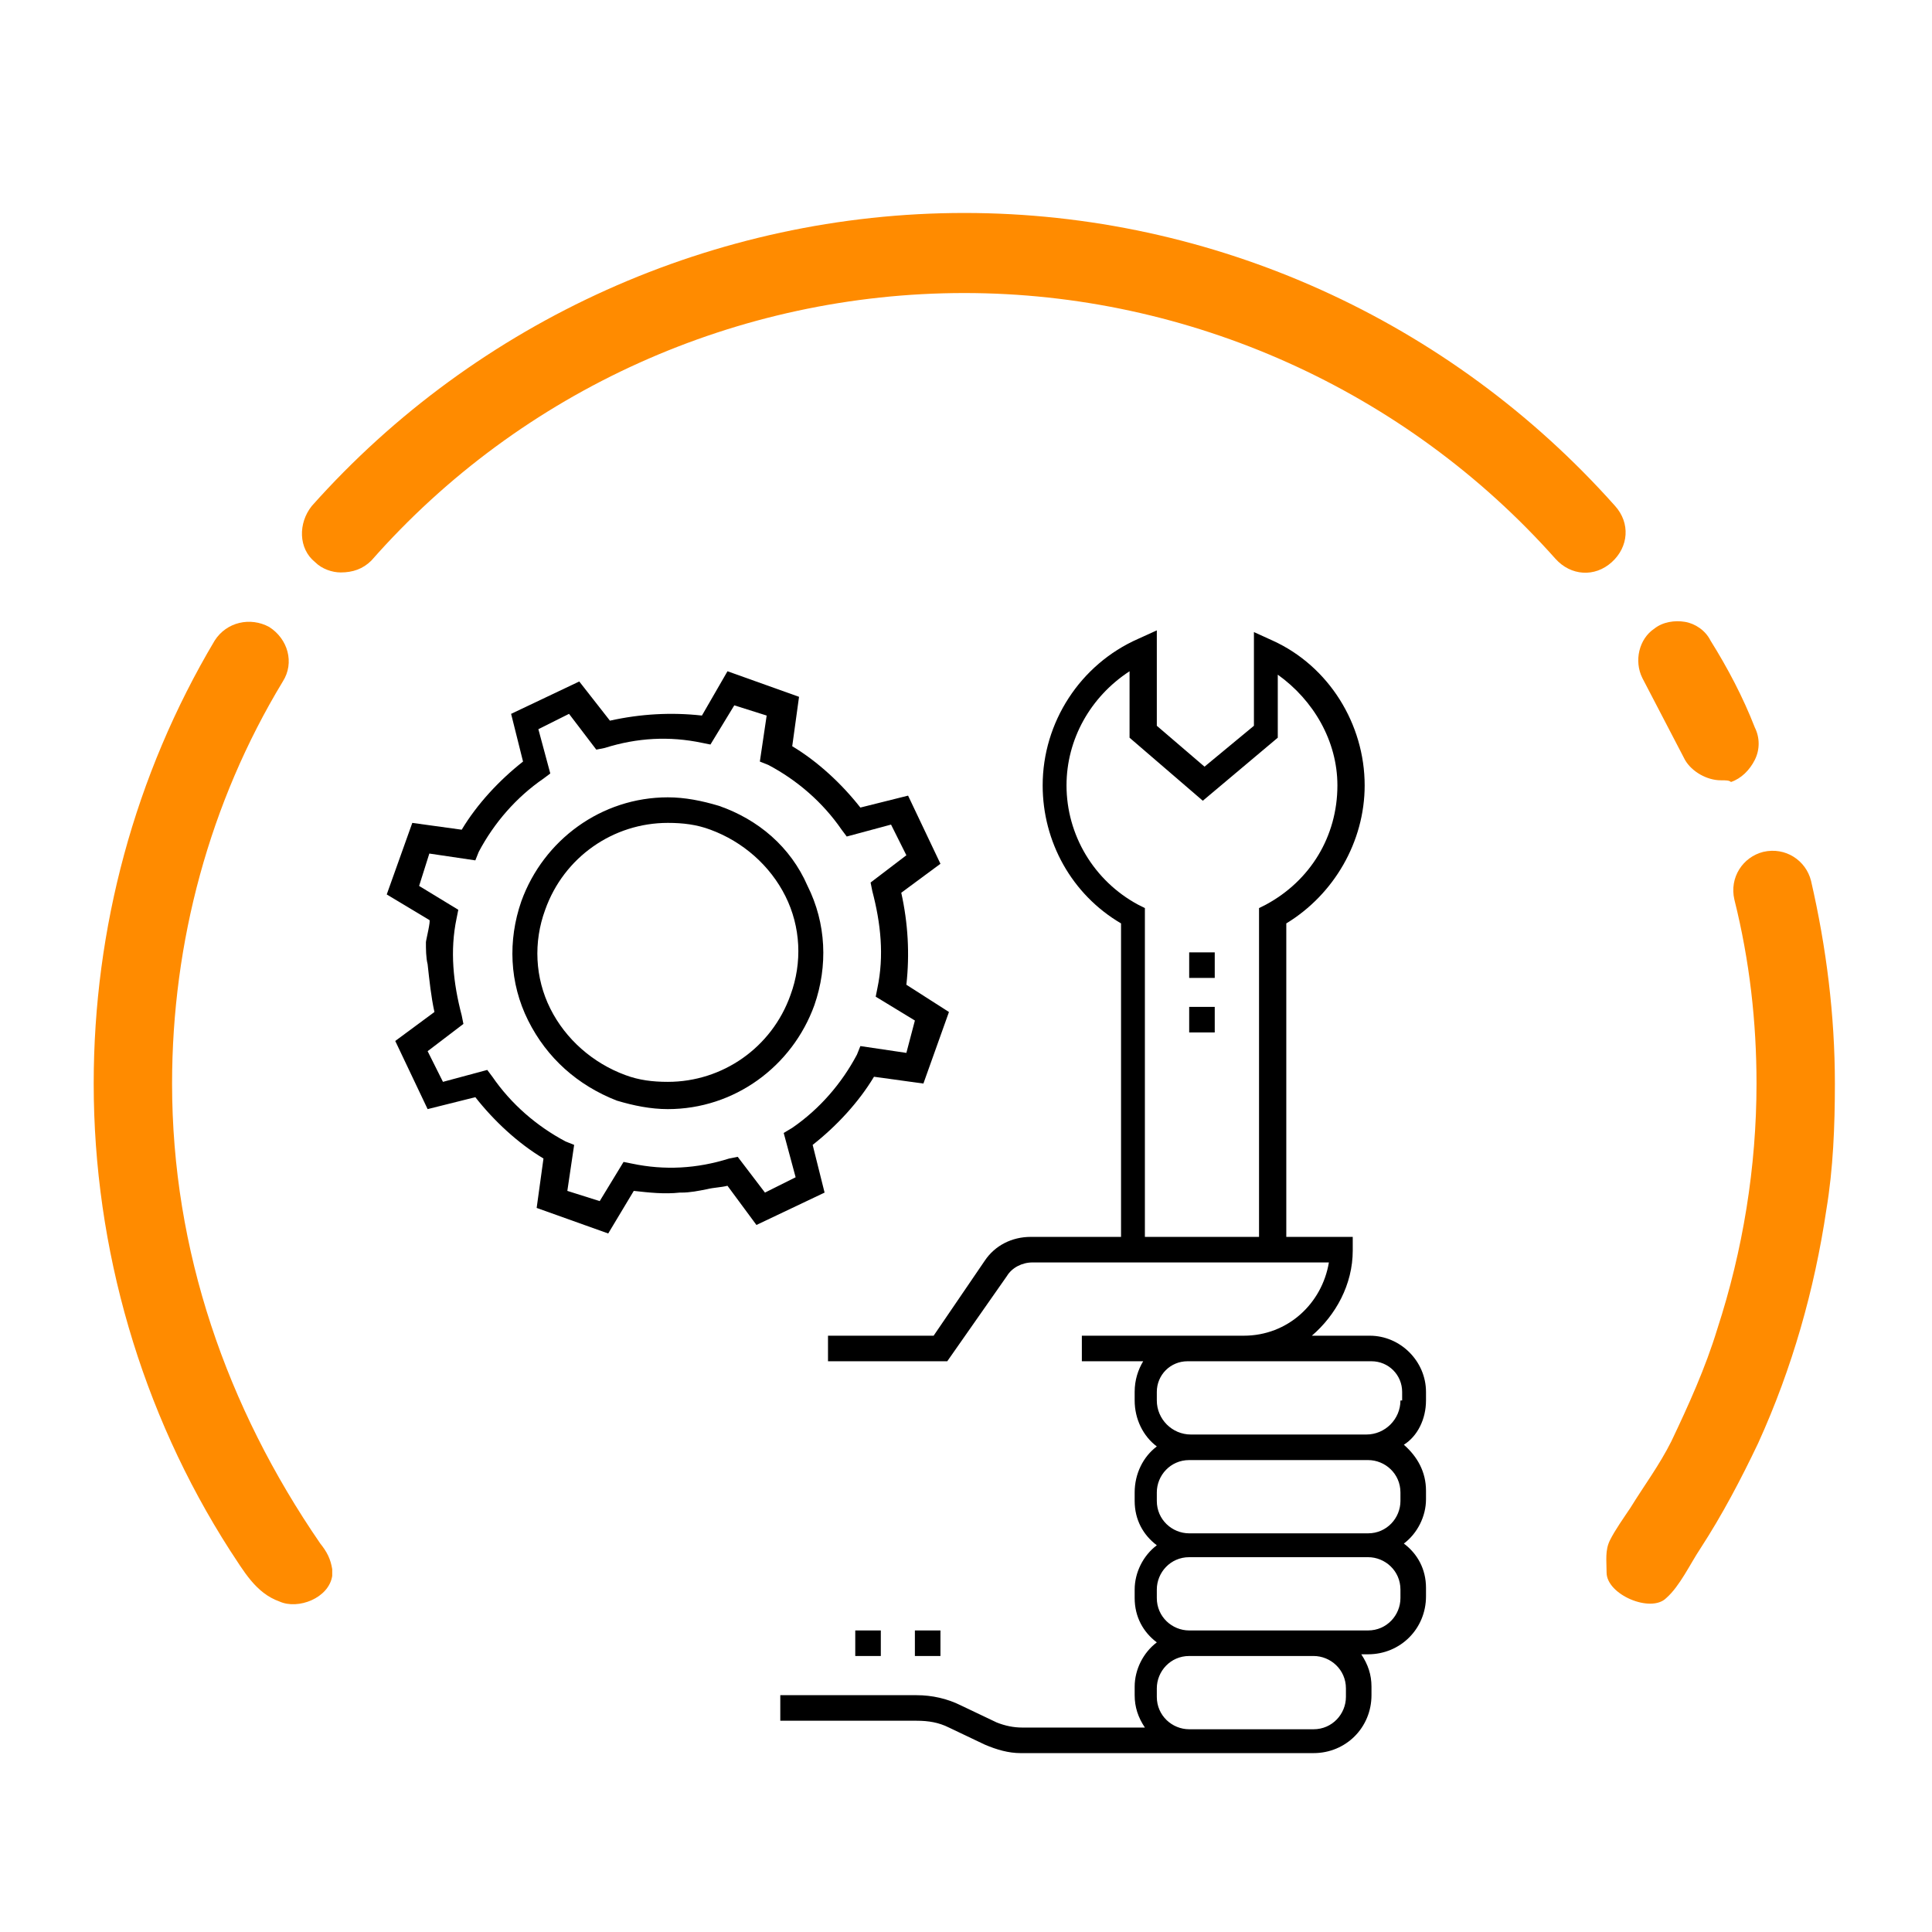
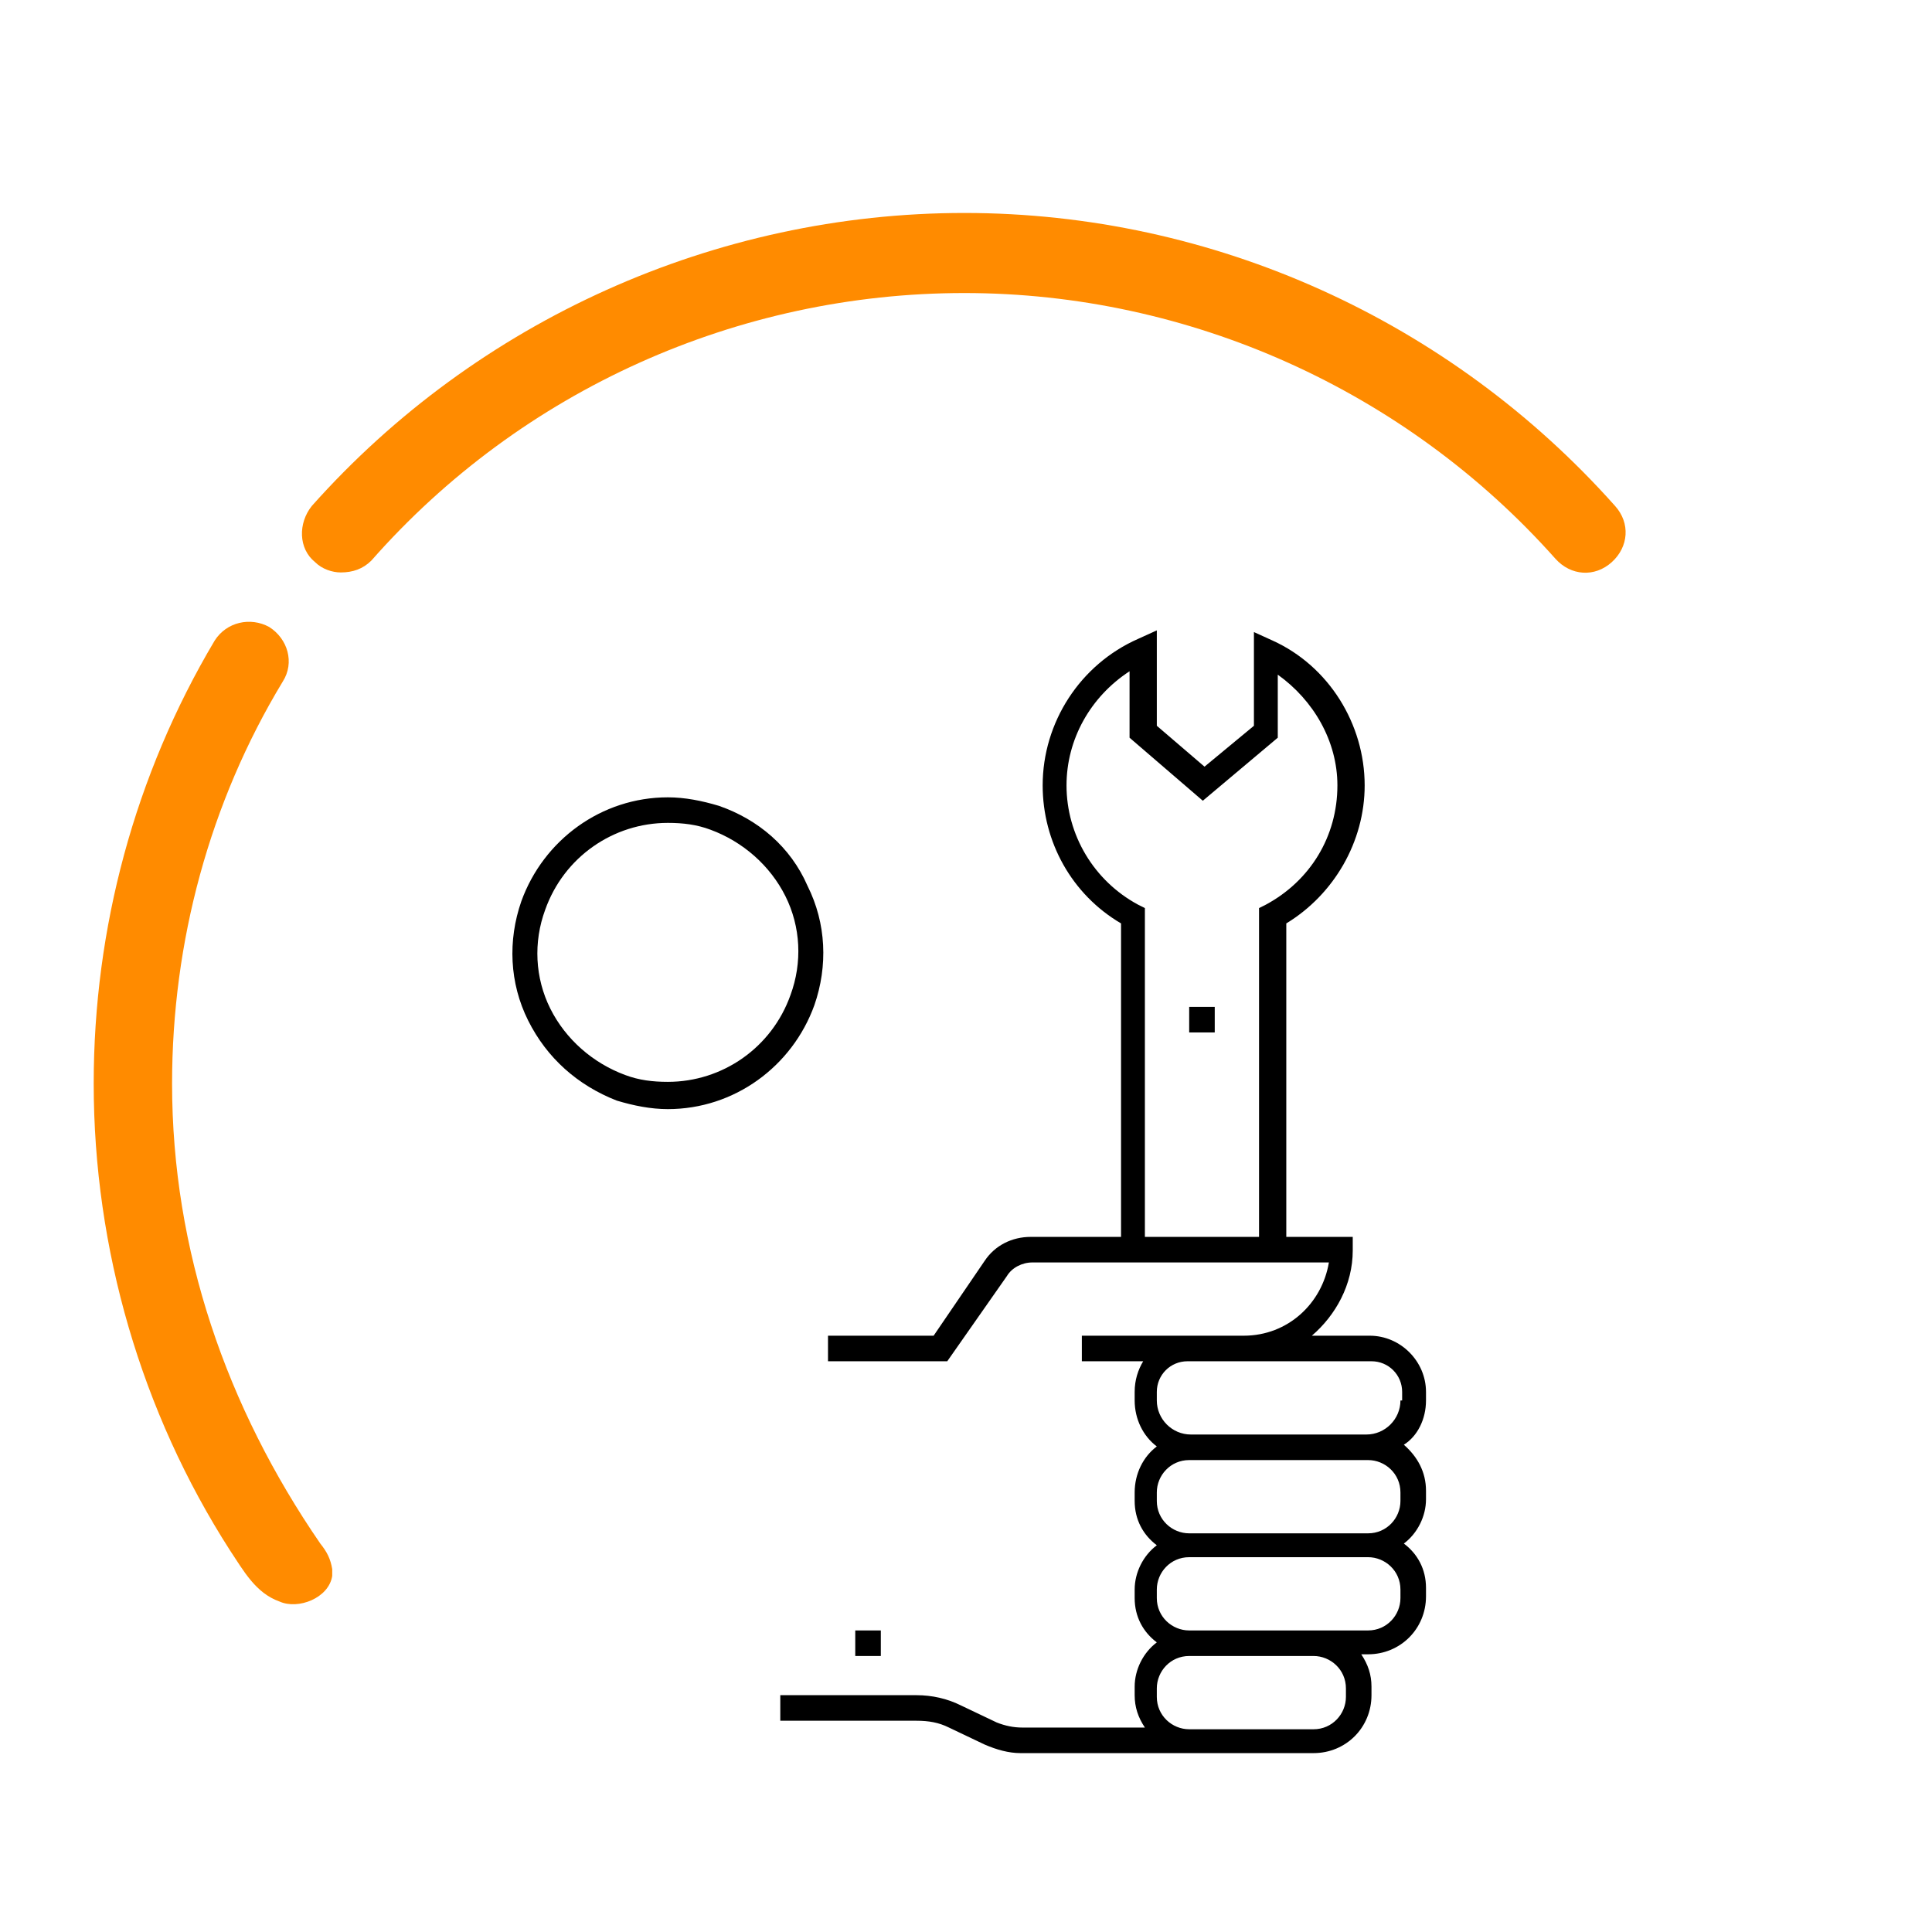
<svg xmlns="http://www.w3.org/2000/svg" version="1.1" id="Layer_1" x="0px" y="0px" viewBox="0 0 113.4 113.4" style="enable-background:new 0 0 113.4 113.4;" xml:space="preserve">
  <style type="text/css">
	.st0{fill:#FF8B00;}
</style>
  <g>
    <g>
-       <rect x="69.8" y="55.9" width="1.5" height="1.5" />
      <rect x="69.8" y="59.1" width="1.5" height="1.5" />
      <path d="M83.7,82.2v-0.5c0-1.8-1.5-3.3-3.3-3.3H77c1.4-1.2,2.4-3,2.4-5v-0.8h-3.9V54.2c2.8-1.7,4.6-4.8,4.6-8.1    c0-3.6-2.1-7-5.4-8.5l-1.1-0.5v5.5L70.7,45l-2.8-2.4V37l-1.1,0.5c-3.4,1.5-5.6,4.9-5.6,8.6c0,3.3,1.7,6.4,4.6,8.1v18.4h-5.3    c-1.1,0-2.1,0.5-2.7,1.4l-3,4.4h-6.2v1.5h7l3.5-5c0.3-0.5,0.9-0.8,1.5-0.8h5.3h9.7H78c-0.4,2.4-2.4,4.3-5,4.3h-3.2h-6.3v1.5h3.6    c-0.3,0.5-0.5,1.1-0.5,1.8v0.5c0,1.1,0.5,2.1,1.3,2.7c-0.8,0.6-1.3,1.6-1.3,2.7v0.5c0,1.1,0.5,2,1.3,2.6c-0.8,0.6-1.3,1.6-1.3,2.6    v0.5c0,1.1,0.5,2,1.3,2.6C67.1,97,66.6,98,66.6,99v0.5c0,0.7,0.2,1.3,0.6,1.9H60c-0.5,0-1-0.1-1.5-0.3l-2.1-1    c-0.8-0.4-1.7-0.6-2.6-0.6h-8v1.5h8c0.7,0,1.3,0.1,1.9,0.4l2.1,1c0.7,0.3,1.4,0.5,2.1,0.5h9.8h2.9h4.5c1.9,0,3.4-1.5,3.4-3.4V99    c0-0.7-0.2-1.3-0.6-1.9h0.4c1.9,0,3.4-1.5,3.4-3.4v-0.5c0-1.1-0.5-2-1.3-2.6c0.8-0.6,1.3-1.6,1.3-2.6v-0.5c0-1.1-0.5-2-1.3-2.7    C83.2,84.3,83.7,83.3,83.7,82.2z M74.3,53.1l-0.4,0.2v19.3h-6.7V53.3l-0.4-0.2c-2.6-1.4-4.2-4.1-4.2-7c0-2.7,1.4-5.2,3.7-6.7v3.9    l4.3,3.7l4.4-3.7v-3.7c2.1,1.5,3.5,3.9,3.5,6.5C78.5,49.1,76.9,51.7,74.3,53.1z M79,99.6c0,1-0.8,1.9-1.9,1.9h-7.3    c-1,0-1.9-0.8-1.9-1.9v-0.5c0-1,0.8-1.9,1.9-1.9h7.3c1,0,1.9,0.8,1.9,1.9V99.6z M82.2,93.8c0,1-0.8,1.9-1.9,1.9h-3.2h-7.3    c-1,0-1.9-0.8-1.9-1.9v-0.5c0-1,0.8-1.9,1.9-1.9h10.5c1,0,1.9,0.8,1.9,1.9V93.8z M82.2,88.1c0,1-0.8,1.9-1.9,1.9H69.8    c-1,0-1.9-0.8-1.9-1.9v-0.5c0-1,0.8-1.9,1.9-1.9h10.5c1,0,1.9,0.8,1.9,1.9C82.2,87.6,82.2,88.1,82.2,88.1z M82.2,82.2    c0,1.1-0.9,2-2,2H69.9c-1.1,0-2-0.9-2-2v-0.5c0-1,0.8-1.8,1.8-1.8h10.8c1,0,1.8,0.8,1.8,1.8v0.5H82.2z" />
      <rect x="50.2" y="95.7" width="1.5" height="1.5" />
-       <rect x="53.7" y="95.7" width="1.5" height="1.5" />
    </g>
    <g>
-       <path d="M53.2,57.8c0.2-1.8,0.1-3.6-0.3-5.4l2.3-1.7l-1.9-4l-2.8,0.7c-1.1-1.4-2.5-2.7-4-3.6l0.4-2.9l-4.2-1.5L41.2,42    c-1.8-0.2-3.6-0.1-5.4,0.3L34,40l-4,1.9l0.7,2.8c-1.4,1.1-2.7,2.5-3.6,4l-2.9-0.4l-1.5,4.2l2.5,1.5c0.1,0-0.2,1.2-0.2,1.3    c0,0.4,0,0.9,0.1,1.3c0.1,0.9,0.2,1.9,0.4,2.8l-2.3,1.7l1.9,4l2.8-0.7c1.1,1.4,2.5,2.7,4,3.6l-0.4,2.9l4.2,1.5l1.5-2.5    c0.9,0.1,1.8,0.2,2.7,0.1l0,0c0,0,0,0,0.1,0c0.5,0,1-0.1,1.5-0.2l0,0c0.4-0.1,0.8-0.1,1.2-0.2l1.7,2.3l4-1.9l-0.7-2.8    c1.4-1.1,2.7-2.5,3.6-4l2.9,0.4l1.5-4.2L53.2,57.8z M53.2,61.8l-2.7-0.4l-0.2,0.5c-0.9,1.7-2.2,3.2-3.8,4.3L46,66.5l0.7,2.6    L44.9,70l-1.6-2.1L42.8,68c-1.9,0.6-3.8,0.7-5.7,0.3l-0.5-0.1l-1.4,2.3l-1.9-0.6l0.4-2.7L33.2,67c-1.7-0.9-3.2-2.2-4.3-3.8    l-0.3-0.4L26,63.5l-0.9-1.8l2.1-1.6l-0.1-0.5c-0.5-1.9-0.7-3.8-0.3-5.7l0.1-0.5L24.6,52l0.6-1.9l2.7,0.4l0.2-0.5    c0.9-1.7,2.2-3.2,3.8-4.3l0.4-0.3l-0.7-2.6l1.8-0.9L35,44l0.5-0.1c1.9-0.6,3.8-0.7,5.7-0.3l0.5,0.1l1.4-2.3L45,42l-0.4,2.7    l0.5,0.2c1.7,0.9,3.2,2.2,4.3,3.8l0.3,0.4l2.6-0.7l0.9,1.8l-2.1,1.6l0.1,0.5c0.5,1.9,0.7,3.8,0.3,5.7l-0.1,0.5l2.3,1.4L53.2,61.8z    " />
      <path d="M42.2,47.3c-1-0.3-2-0.5-3-0.5c-3.9,0-7.3,2.5-8.6,6.1c-0.8,2.3-0.7,4.8,0.4,7c1.1,2.2,2.9,3.8,5.2,4.7c1,0.3,2,0.5,3,0.5    c3.9,0,7.3-2.5,8.6-6.1c0.8-2.3,0.7-4.8-0.4-7C46.4,49.7,44.5,48.1,42.2,47.3z M46.4,58.4c-1.1,3.1-4,5.1-7.2,5.1    c-0.9,0-1.7-0.1-2.5-0.4c-1.9-0.7-3.5-2.1-4.4-3.9c-0.9-1.8-1-3.9-0.3-5.8c1.1-3.1,4-5.1,7.2-5.1c0.9,0,1.7,0.1,2.5,0.4    c1.9,0.7,3.5,2.1,4.4,3.9C47,54.4,47.1,56.5,46.4,58.4z" />
    </g>
  </g>
  <g>
    <g>
      <g>
        <g>
          <g>
            <path class="st0" d="M19.5,92.5c0-0.1,0-0.2,0-0.4c-0.1-0.6-0.3-1-0.7-1.5c-5.5-8-8.7-17.2-8.7-27c0-8.3,2.2-16.5,6.5-23.6       c0.7-1.1,0.3-2.5-0.8-3.2c-1.1-0.6-2.5-0.3-3.2,0.8c-4.7,7.9-7.1,16.9-7.1,26c0,9.7,2.8,19.3,8,27.4c0.8,1.2,1.5,2.5,2.9,3       C17.5,94.5,19.3,93.8,19.5,92.5z" />
-             <path class="st0" d="M103.1,63.6c0,4.9-0.8,9.8-2.3,14.4c-0.7,2.3-1.7,4.5-2.7,6.6c-0.7,1.4-1.6,2.6-2.4,3.9       c-0.4,0.6-0.9,1.3-1.2,1.9c-0.3,0.6-0.2,1.2-0.2,1.9c0,1.3,2.6,2.4,3.5,1.5c0.8-0.7,1.4-2,2-2.9c1.3-2,2.4-4.1,3.4-6.2       c2-4.4,3.3-9,4-13.7c0.4-2.4,0.5-4.9,0.5-7.4c0-4-0.5-8-1.4-11.9c-0.3-1.2-1.5-2-2.8-1.7c-1.2,0.3-2,1.5-1.7,2.8       C102.7,56.4,103.1,60,103.1,63.6z" />
          </g>
          <g>
-             <path class="st0" d="M101,45.8c-0.8,0-1.7-0.5-2.1-1.2l-2.5-4.8c-0.5-1-0.2-2.3,0.7-2.9l0,0c0.5-0.4,1.2-0.5,1.8-0.4       c0.6,0.1,1.2,0.5,1.5,1.1c1,1.6,1.9,3.3,2.6,5.1c0.3,0.6,0.3,1.3,0,1.9c-0.3,0.6-0.8,1.1-1.4,1.3       C101.5,45.8,101.3,45.8,101,45.8z" />
-           </g>
+             </g>
          <g>
            <path class="st0" d="M20,33.6c-0.5,0-1.1-0.2-1.5-0.6c-1-0.8-1-2.3-0.2-3.3C28,18.8,42,12.5,56.6,12.5s28.5,6.3,38.2,17.2       c0.9,1,0.8,2.4-0.2,3.3c-1,0.9-2.4,0.8-3.3-0.2c-8.8-9.9-21.5-15.6-34.7-15.6c-13.3,0-26,5.7-34.8,15.7       C21.3,33.4,20.7,33.6,20,33.6z" />
          </g>
        </g>
      </g>
    </g>
  </g>
</svg>